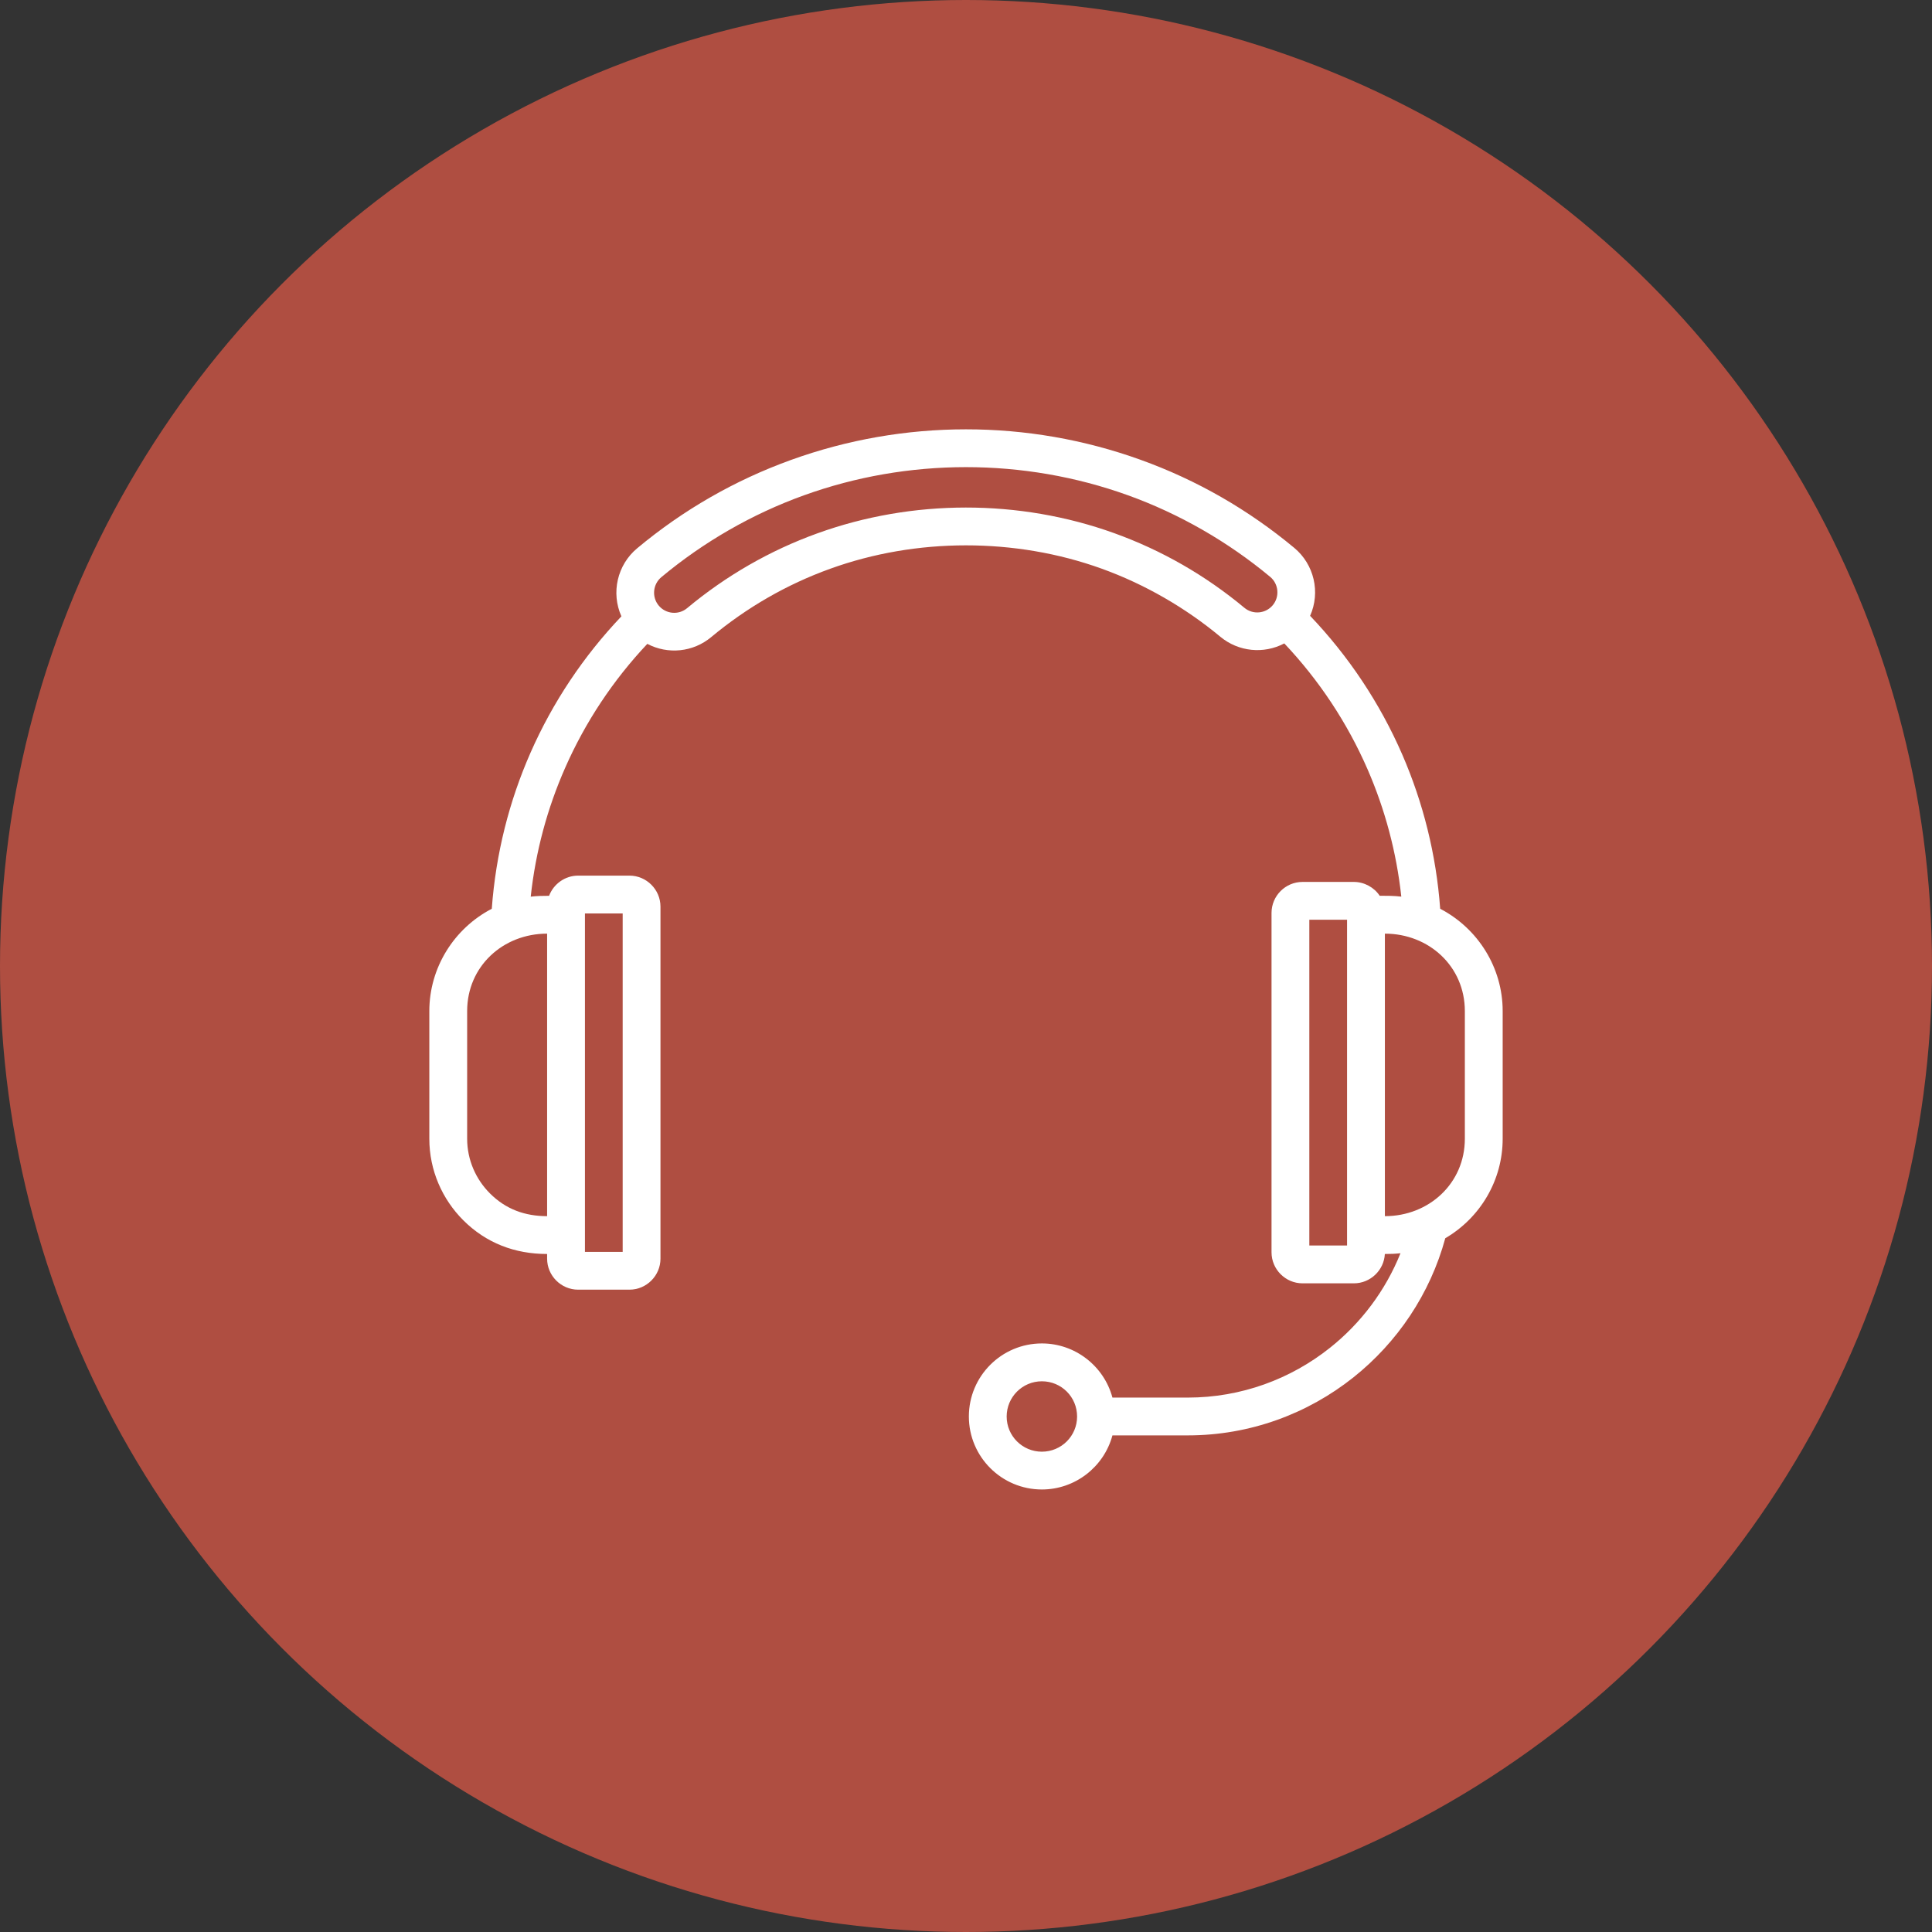
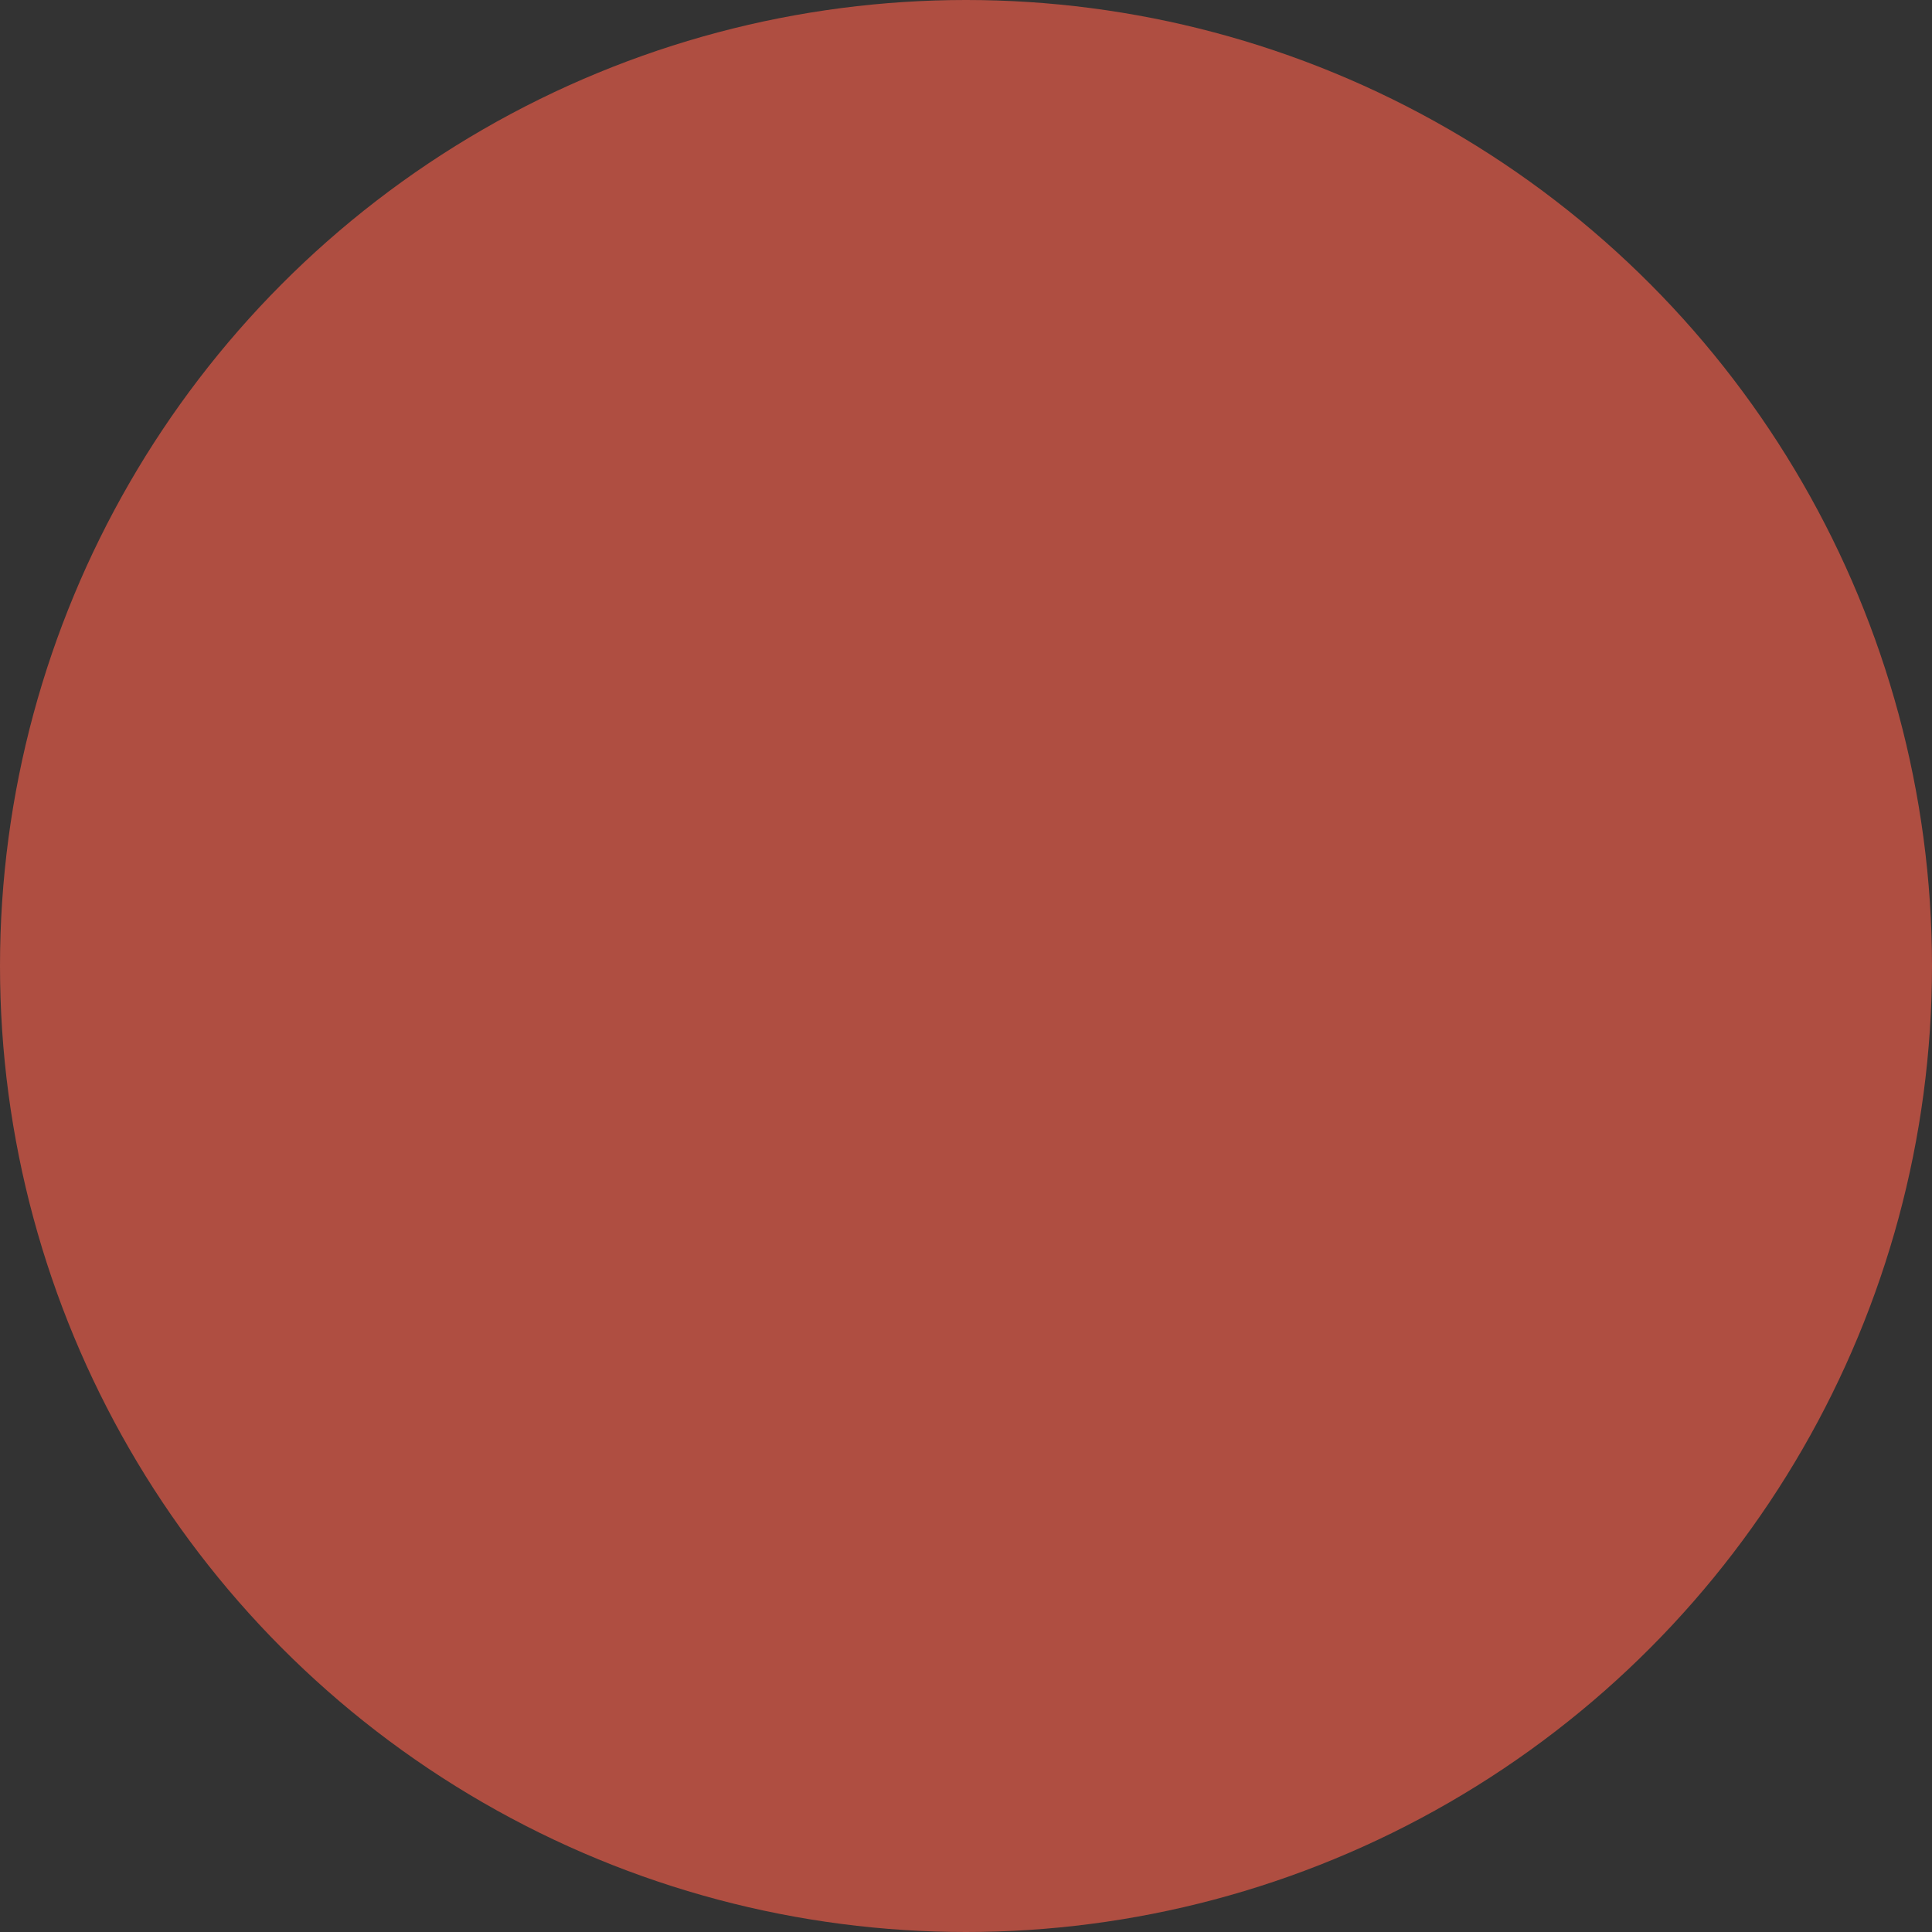
<svg xmlns="http://www.w3.org/2000/svg" width="64px" height="64px" viewBox="0 0 64 64" version="1.1">
  <rect x="0" y="0" width="64" height="64" fill="#333333" stroke="none" />
  <title>icon-chat copy</title>
  <desc>Created with Sketch.</desc>
  <g id="Page-1" stroke="none" stroke-width="1" fill="none" fill-rule="evenodd">
    <g id="icon-chat-copy">
      <circle id="bg" fill="#AF4E41" fill-rule="nonzero" cx="32" cy="32" r="32" />
-       <path d="M37.782,15.231 C34.049,13.885 29.944,13.885 26.204,15.236 C24.342,15.908 22.629,16.893 21.109,18.161 C20.448,18.71 20.235,19.635 20.585,20.417 C19.337,21.729 18.312,23.256 17.574,24.934 C16.87,26.533 16.425,28.274 16.291,30.104 C15.038,30.756 14.222,32.058 14.222,33.493 L14.222,37.722 C14.222,38.772 14.653,39.727 15.343,40.419 C16.104,41.18 17.055,41.54 18.124,41.54 L18.124,41.696 C18.124,42.258 18.587,42.722 19.15,42.722 L20.853,42.722 C21.416,42.722 21.879,42.258 21.879,41.696 L21.879,30.032 C21.879,29.47 21.416,29.006 20.853,29.006 L19.151,29.006 C18.722,29.006 18.339,29.278 18.189,29.675 C17.982,29.675 17.788,29.678 17.581,29.703 C17.743,28.202 18.134,26.768 18.72,25.438 C19.391,23.912 20.317,22.524 21.443,21.329 C22.127,21.688 22.961,21.604 23.558,21.106 C24.73,20.13 26.061,19.359 27.498,18.842 C30.354,17.808 33.633,17.807 36.49,18.836 C37.913,19.349 39.262,20.126 40.425,21.093 C41.023,21.59 41.86,21.675 42.544,21.314 C43.691,22.528 44.631,23.94 45.307,25.495 C45.877,26.808 46.26,28.222 46.42,29.702 C46.177,29.673 45.947,29.673 45.704,29.673 C45.519,29.393 45.189,29.215 44.85,29.215 L43.147,29.215 C42.582,29.215 42.121,29.678 42.121,30.242 L42.121,41.485 C42.121,42.048 42.583,42.512 43.147,42.512 L44.85,42.512 C45.393,42.512 45.847,42.08 45.875,41.54 C46.051,41.54 46.218,41.535 46.393,41.515 C45.897,42.752 45.084,43.831 44.054,44.65 C42.759,45.68 41.121,46.297 39.346,46.297 L36.851,46.297 C36.568,45.245 35.609,44.503 34.514,44.503 C33.177,44.503 32.095,45.587 32.095,46.923 C32.095,48.258 33.179,49.341 34.514,49.341 C35.608,49.341 36.567,48.601 36.851,47.549 L39.347,47.549 C41.414,47.549 43.323,46.829 44.833,45.628 C46.288,44.47 47.375,42.862 47.877,41.018 C49.041,40.336 49.778,39.094 49.778,37.722 L49.778,33.493 C49.778,32.056 48.962,30.758 47.708,30.104 C47.576,28.299 47.139,26.579 46.452,24.996 C45.708,23.285 44.668,21.731 43.399,20.4 C43.747,19.62 43.533,18.697 42.874,18.149 C41.351,16.883 39.646,15.902 37.782,15.231 Z M26.626,16.41 C30.078,15.163 33.912,15.164 37.361,16.405 C39.069,17.02 40.68,17.947 42.075,19.108 C42.358,19.342 42.397,19.766 42.162,20.048 C41.926,20.331 41.504,20.369 41.222,20.134 C39.932,19.061 38.491,18.232 36.911,17.662 C33.763,16.528 30.223,16.53 27.076,17.668 C25.504,18.234 24.044,19.076 22.76,20.147 C22.478,20.382 22.056,20.343 21.821,20.06 C21.586,19.778 21.625,19.356 21.907,19.12 C23.304,17.955 24.914,17.027 26.626,16.41 Z M19.377,41.47 L20.627,41.47 L20.627,30.259 L19.377,30.259 L19.377,41.47 Z M18.124,30.928 L18.124,40.287 C17.389,40.287 16.755,40.058 16.23,39.533 C15.765,39.068 15.475,38.426 15.475,37.722 L15.475,33.493 C15.475,32.01 16.665,30.928 18.124,30.928 Z M43.373,41.259 L44.623,41.259 L44.623,30.468 L43.373,30.468 L43.373,41.259 Z M45.876,40.287 L45.876,30.928 C47.331,30.928 48.525,32.01 48.525,33.493 L48.525,37.722 C48.525,39.203 47.333,40.287 45.876,40.287 Z M34.513,45.757 C35.161,45.757 35.68,46.277 35.68,46.924 C35.68,47.57 35.158,48.089 34.513,48.089 C33.869,48.089 33.347,47.568 33.347,46.924 C33.347,46.28 33.869,45.757 34.513,45.757 Z" id="Fill-1" fill="#FFFFFF" />
    </g>
  </g>
</svg>